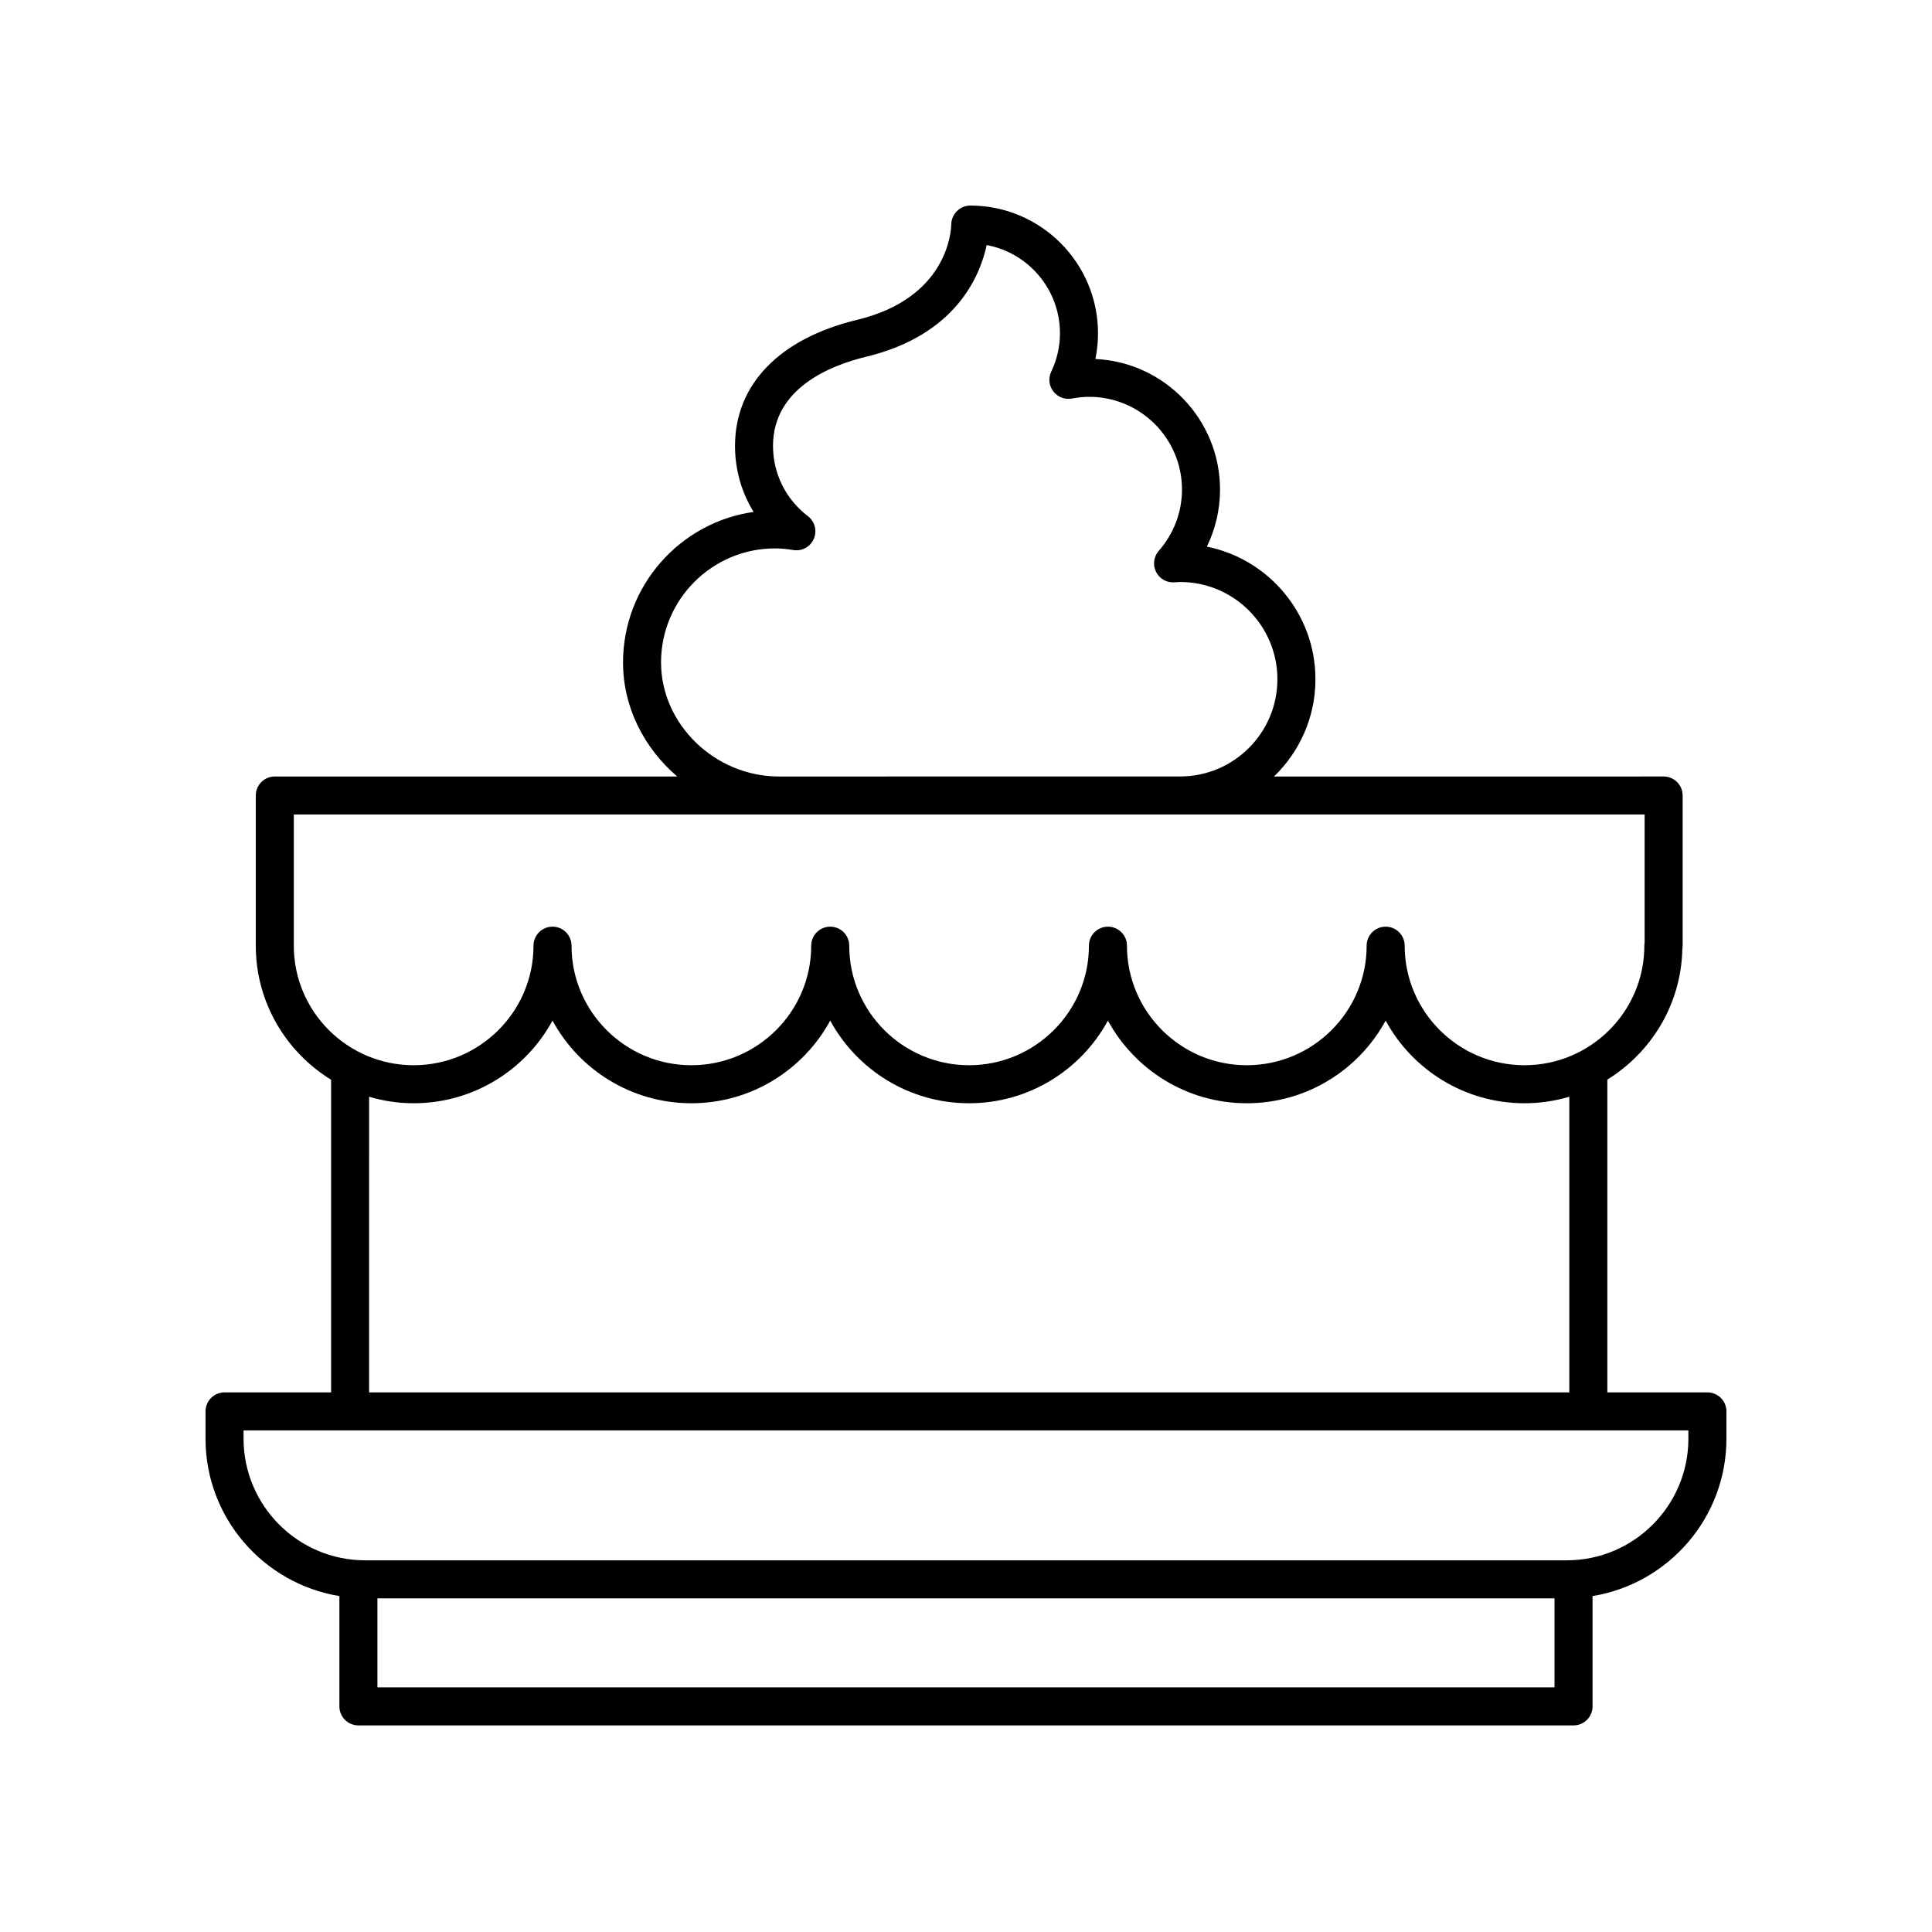
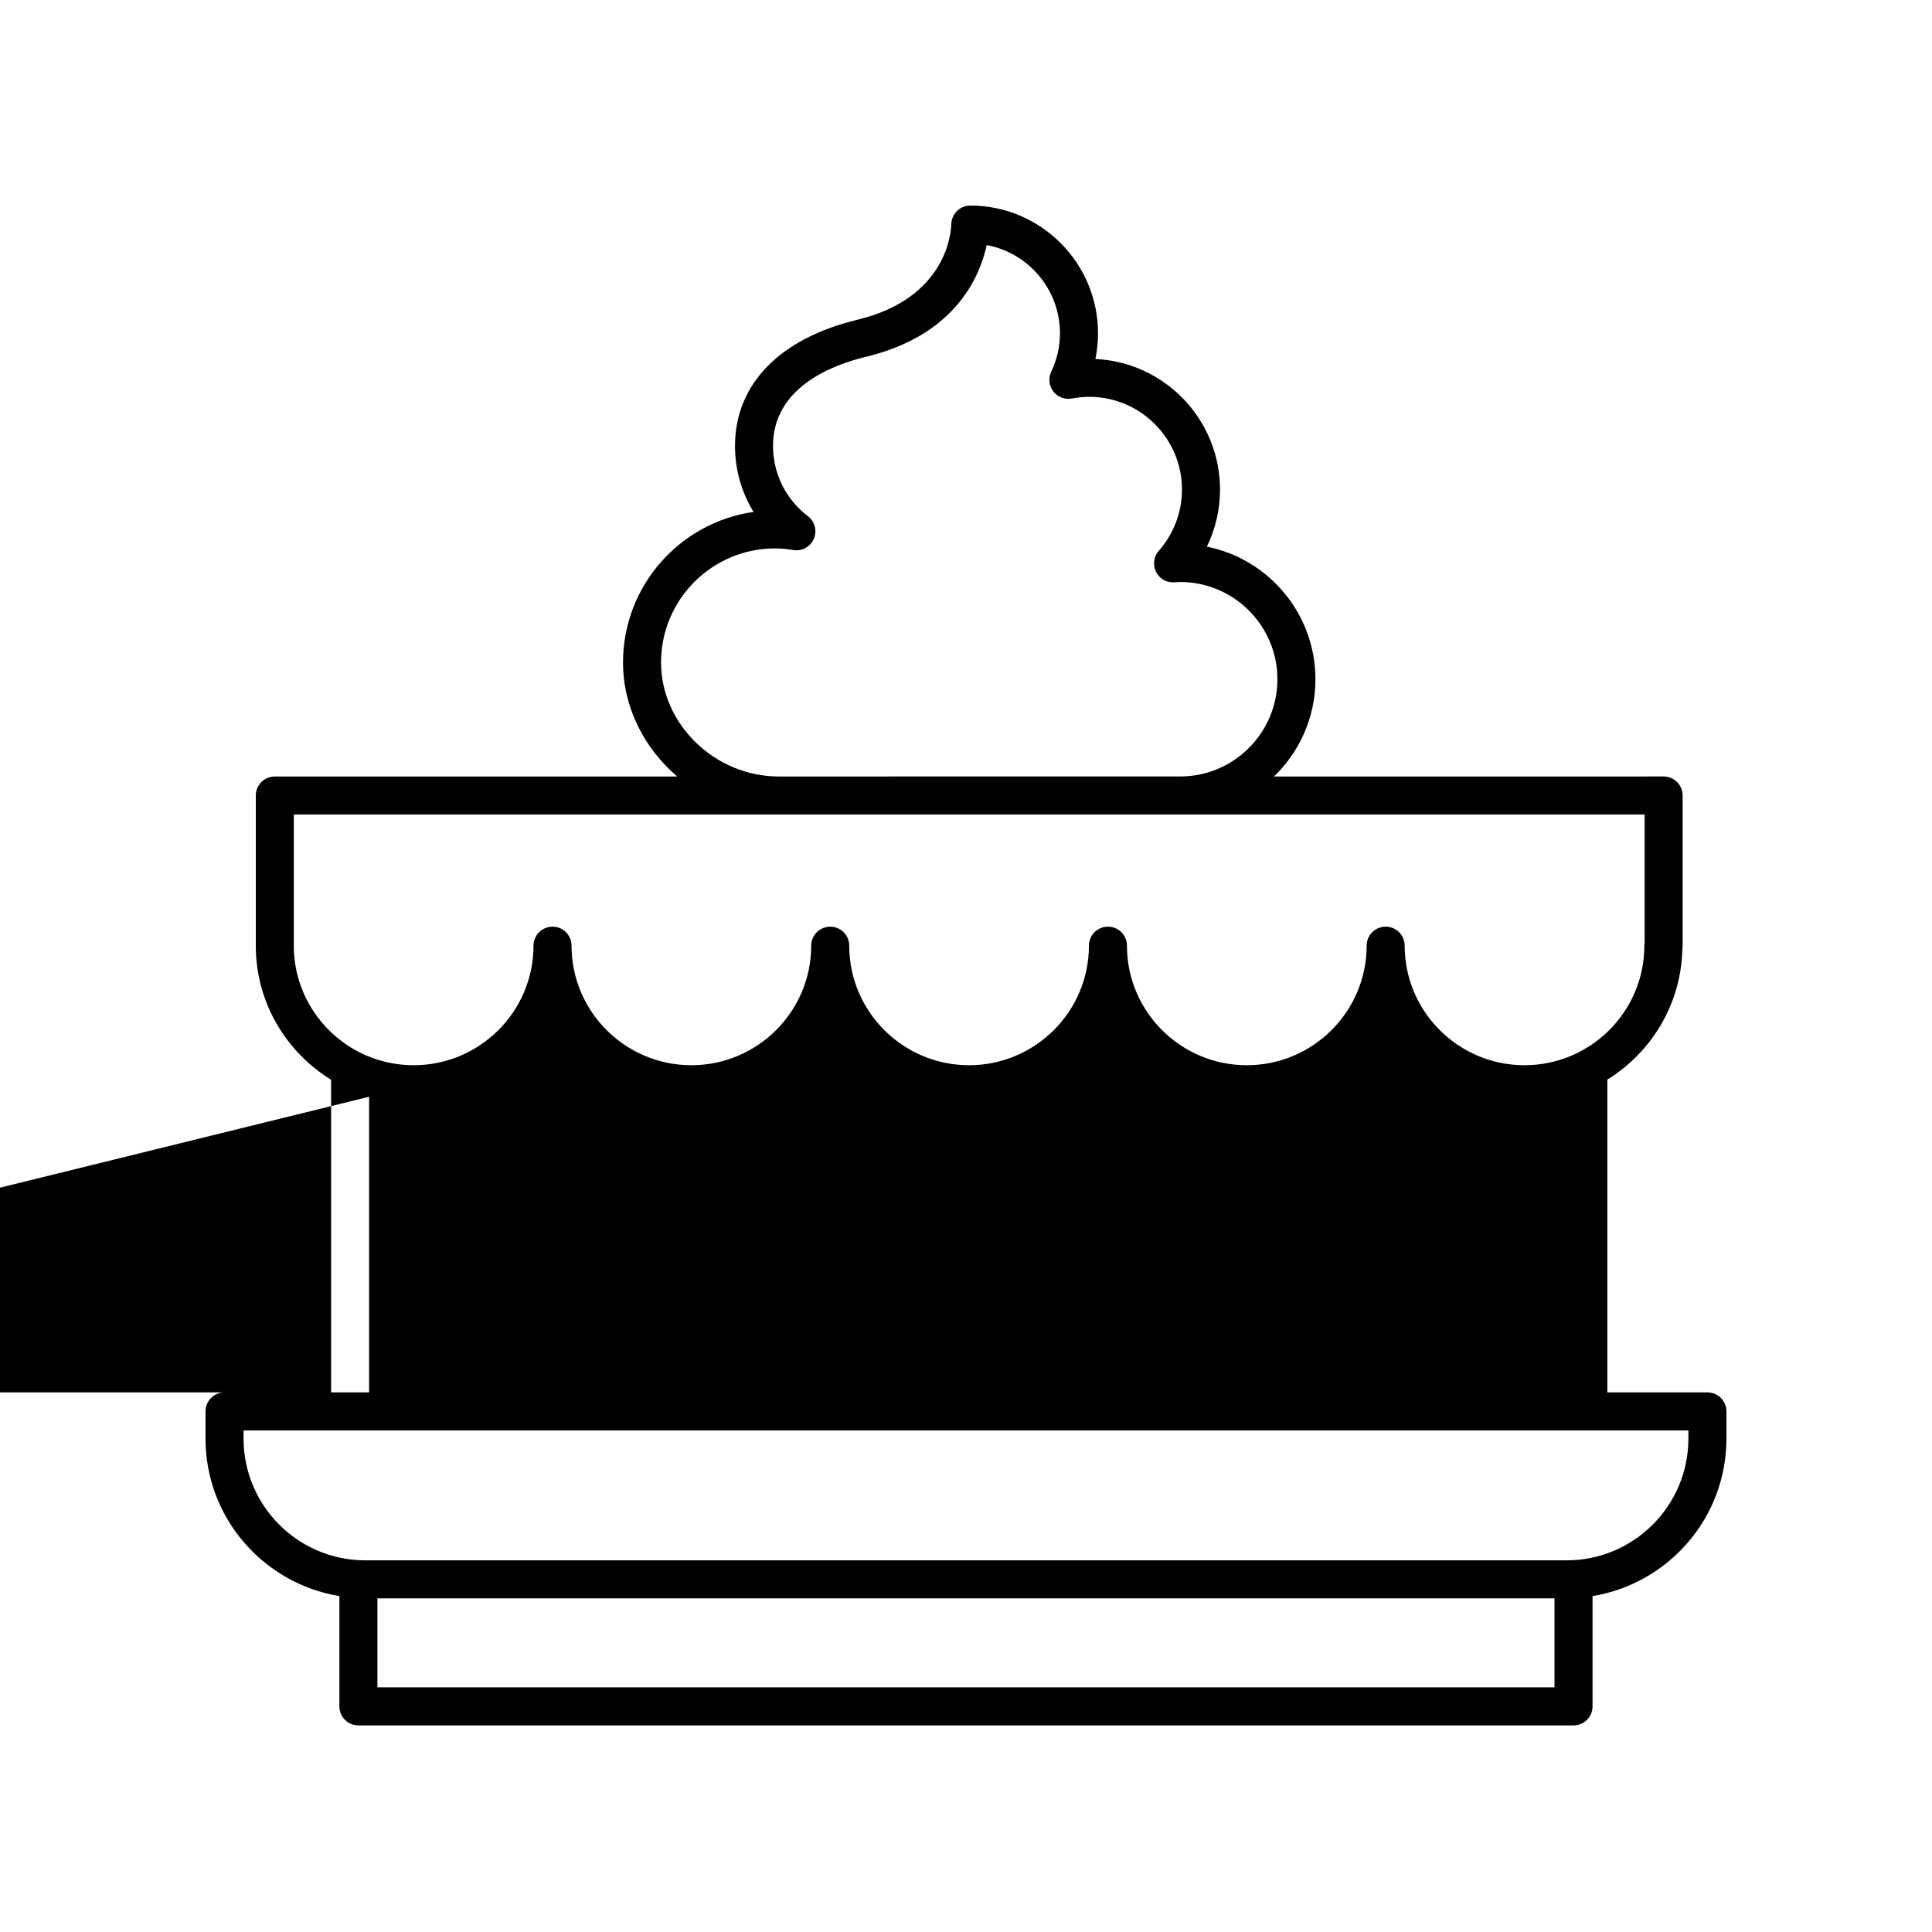
<svg xmlns="http://www.w3.org/2000/svg" fill="#000000" width="800px" height="800px" version="1.1" viewBox="144 144 512 512">
-   <path d="m596.48 512.99h-26.516v-82.887c11.664-7.215 19.555-19.961 19.871-34.562 0.055-0.301 0.082-0.605 0.082-0.922v-39.805c0-2.785-2.254-5.039-5.039-5.039l-103.26 0.004c6.758-6.523 10.988-15.656 10.988-25.77 0-17.348-12.383-31.852-28.773-35.145 2.277-4.68 3.488-9.84 3.488-15.113 0-18.566-14.676-33.77-33.031-34.617 0.461-2.231 0.695-4.5 0.695-6.805 0-18.668-15.184-33.855-33.852-33.855-2.742 0-4.984 2.238-5.039 4.981-0.039 1.984-1.094 19.562-24.953 25.305-20.562 4.953-32.355 17.125-32.355 33.402 0 6.301 1.727 12.316 4.922 17.5-19.531 2.773-34.598 19.609-34.598 39.895 0 11.902 5.637 22.77 14.367 30.223h-106.65c-2.785 0-5.039 2.254-5.039 5.039v39.805c0 15.012 8.008 28.16 19.957 35.52v82.848h-28.238c-2.785 0-5.039 2.254-5.039 5.039v7.227c0 21.004 15.391 38.43 35.477 41.719v29.23c0 2.785 2.254 5.039 5.039 5.039h322.02c2.785 0 5.039-2.254 5.039-5.039v-29.23c20.09-3.289 35.48-20.719 35.48-41.719v-7.227c0-2.785-2.254-5.039-5.039-5.039zm-277.3-193.44c0-16.664 13.555-30.219 30.215-30.219 1.477 0 3.059 0.145 4.836 0.434 2.332 0.383 4.523-0.859 5.438-2.977 0.914-2.121 0.27-4.594-1.566-5.996-5.875-4.496-9.246-11.293-9.246-18.637 0-15.375 15.438-21.387 24.641-23.602 23.656-5.699 30.184-21.215 31.984-29.609 11.035 2.051 19.418 11.754 19.418 23.379 0 3.523-0.777 6.945-2.316 10.176-0.812 1.711-0.594 3.738 0.562 5.238 1.16 1.504 3.055 2.231 4.93 1.875 1.57-0.297 3.113-0.449 4.59-0.449 13.551 0 24.574 11.027 24.574 24.582 0 5.957-2.184 11.719-6.148 16.223-1.348 1.531-1.645 3.719-0.746 5.543 0.898 1.832 2.731 2.922 4.84 2.812 0.016 0 0.496-0.035 0.512-0.035 0.355-0.023 0.707-0.055 1.066-0.055 14.203 0 25.762 11.559 25.762 25.766 0 14.211-11.559 25.77-25.762 25.77l-106.37 0.008c-16.918 0-31.211-13.84-31.211-30.227zm-97.316 75.066v-34.766h357.98v33.898c-0.051 0.281-0.074 0.57-0.074 0.867 0 17.465-14.25 31.68-31.758 31.68-17.512 0-31.758-14.215-31.758-31.68 0-2.785-2.254-5.039-5.039-5.039s-5.039 2.254-5.039 5.039c0 17.465-14.25 31.68-31.762 31.68s-31.758-14.215-31.758-31.68c0-2.785-2.254-5.039-5.039-5.039s-5.039 2.254-5.039 5.039c0 17.465-14.25 31.68-31.758 31.68-17.516 0-31.762-14.215-31.762-31.68 0-2.785-2.254-5.039-5.039-5.039s-5.039 2.254-5.039 5.039c0 17.465-14.25 31.68-31.758 31.68-17.512 0-31.758-14.215-31.758-31.68 0-2.785-2.254-5.039-5.039-5.039s-5.039 2.254-5.039 5.039c0 17.465-14.25 31.68-31.758 31.68-17.52 0-31.766-14.215-31.766-31.68zm19.953 40.035c3.75 1.102 7.707 1.723 11.809 1.723 15.871 0 29.711-8.871 36.797-21.902 7.086 13.031 20.926 21.902 36.797 21.902 15.871 0 29.711-8.871 36.797-21.902 7.09 13.031 20.926 21.902 36.801 21.902 15.871 0 29.711-8.871 36.797-21.902 7.086 13.031 20.926 21.902 36.797 21.902 15.875 0 29.711-8.871 36.801-21.902 7.086 13.031 20.926 21.902 36.797 21.902 4.125 0 8.109-0.617 11.875-1.73v78.348l-318.07-0.004zm2.203 156.51v-23.586h311.94v23.586zm347.42-65.906c0 17.781-14.465 32.246-32.242 32.246h-318.41c-17.777 0-32.242-14.465-32.242-32.246v-2.188h382.89z" />
+   <path d="m596.48 512.99h-26.516v-82.887c11.664-7.215 19.555-19.961 19.871-34.562 0.055-0.301 0.082-0.605 0.082-0.922v-39.805c0-2.785-2.254-5.039-5.039-5.039l-103.26 0.004c6.758-6.523 10.988-15.656 10.988-25.77 0-17.348-12.383-31.852-28.773-35.145 2.277-4.68 3.488-9.84 3.488-15.113 0-18.566-14.676-33.77-33.031-34.617 0.461-2.231 0.695-4.5 0.695-6.805 0-18.668-15.184-33.855-33.852-33.855-2.742 0-4.984 2.238-5.039 4.981-0.039 1.984-1.094 19.562-24.953 25.305-20.562 4.953-32.355 17.125-32.355 33.402 0 6.301 1.727 12.316 4.922 17.5-19.531 2.773-34.598 19.609-34.598 39.895 0 11.902 5.637 22.77 14.367 30.223h-106.65c-2.785 0-5.039 2.254-5.039 5.039v39.805c0 15.012 8.008 28.16 19.957 35.52v82.848h-28.238c-2.785 0-5.039 2.254-5.039 5.039v7.227c0 21.004 15.391 38.43 35.477 41.719v29.23c0 2.785 2.254 5.039 5.039 5.039h322.02c2.785 0 5.039-2.254 5.039-5.039v-29.23c20.09-3.289 35.48-20.719 35.48-41.719v-7.227c0-2.785-2.254-5.039-5.039-5.039zm-277.3-193.44c0-16.664 13.555-30.219 30.215-30.219 1.477 0 3.059 0.145 4.836 0.434 2.332 0.383 4.523-0.859 5.438-2.977 0.914-2.121 0.27-4.594-1.566-5.996-5.875-4.496-9.246-11.293-9.246-18.637 0-15.375 15.438-21.387 24.641-23.602 23.656-5.699 30.184-21.215 31.984-29.609 11.035 2.051 19.418 11.754 19.418 23.379 0 3.523-0.777 6.945-2.316 10.176-0.812 1.711-0.594 3.738 0.562 5.238 1.16 1.504 3.055 2.231 4.93 1.875 1.57-0.297 3.113-0.449 4.59-0.449 13.551 0 24.574 11.027 24.574 24.582 0 5.957-2.184 11.719-6.148 16.223-1.348 1.531-1.645 3.719-0.746 5.543 0.898 1.832 2.731 2.922 4.84 2.812 0.016 0 0.496-0.035 0.512-0.035 0.355-0.023 0.707-0.055 1.066-0.055 14.203 0 25.762 11.559 25.762 25.766 0 14.211-11.559 25.77-25.762 25.77l-106.37 0.008c-16.918 0-31.211-13.84-31.211-30.227zm-97.316 75.066v-34.766h357.98v33.898c-0.051 0.281-0.074 0.57-0.074 0.867 0 17.465-14.25 31.68-31.758 31.68-17.512 0-31.758-14.215-31.758-31.68 0-2.785-2.254-5.039-5.039-5.039s-5.039 2.254-5.039 5.039c0 17.465-14.25 31.68-31.762 31.68s-31.758-14.215-31.758-31.68c0-2.785-2.254-5.039-5.039-5.039s-5.039 2.254-5.039 5.039c0 17.465-14.25 31.68-31.758 31.68-17.516 0-31.762-14.215-31.762-31.68 0-2.785-2.254-5.039-5.039-5.039s-5.039 2.254-5.039 5.039c0 17.465-14.25 31.68-31.758 31.68-17.512 0-31.758-14.215-31.758-31.68 0-2.785-2.254-5.039-5.039-5.039s-5.039 2.254-5.039 5.039c0 17.465-14.25 31.68-31.758 31.68-17.52 0-31.766-14.215-31.766-31.68zm19.953 40.035v78.348l-318.07-0.004zm2.203 156.51v-23.586h311.94v23.586zm347.42-65.906c0 17.781-14.465 32.246-32.242 32.246h-318.41c-17.777 0-32.242-14.465-32.242-32.246v-2.188h382.89z" />
</svg>